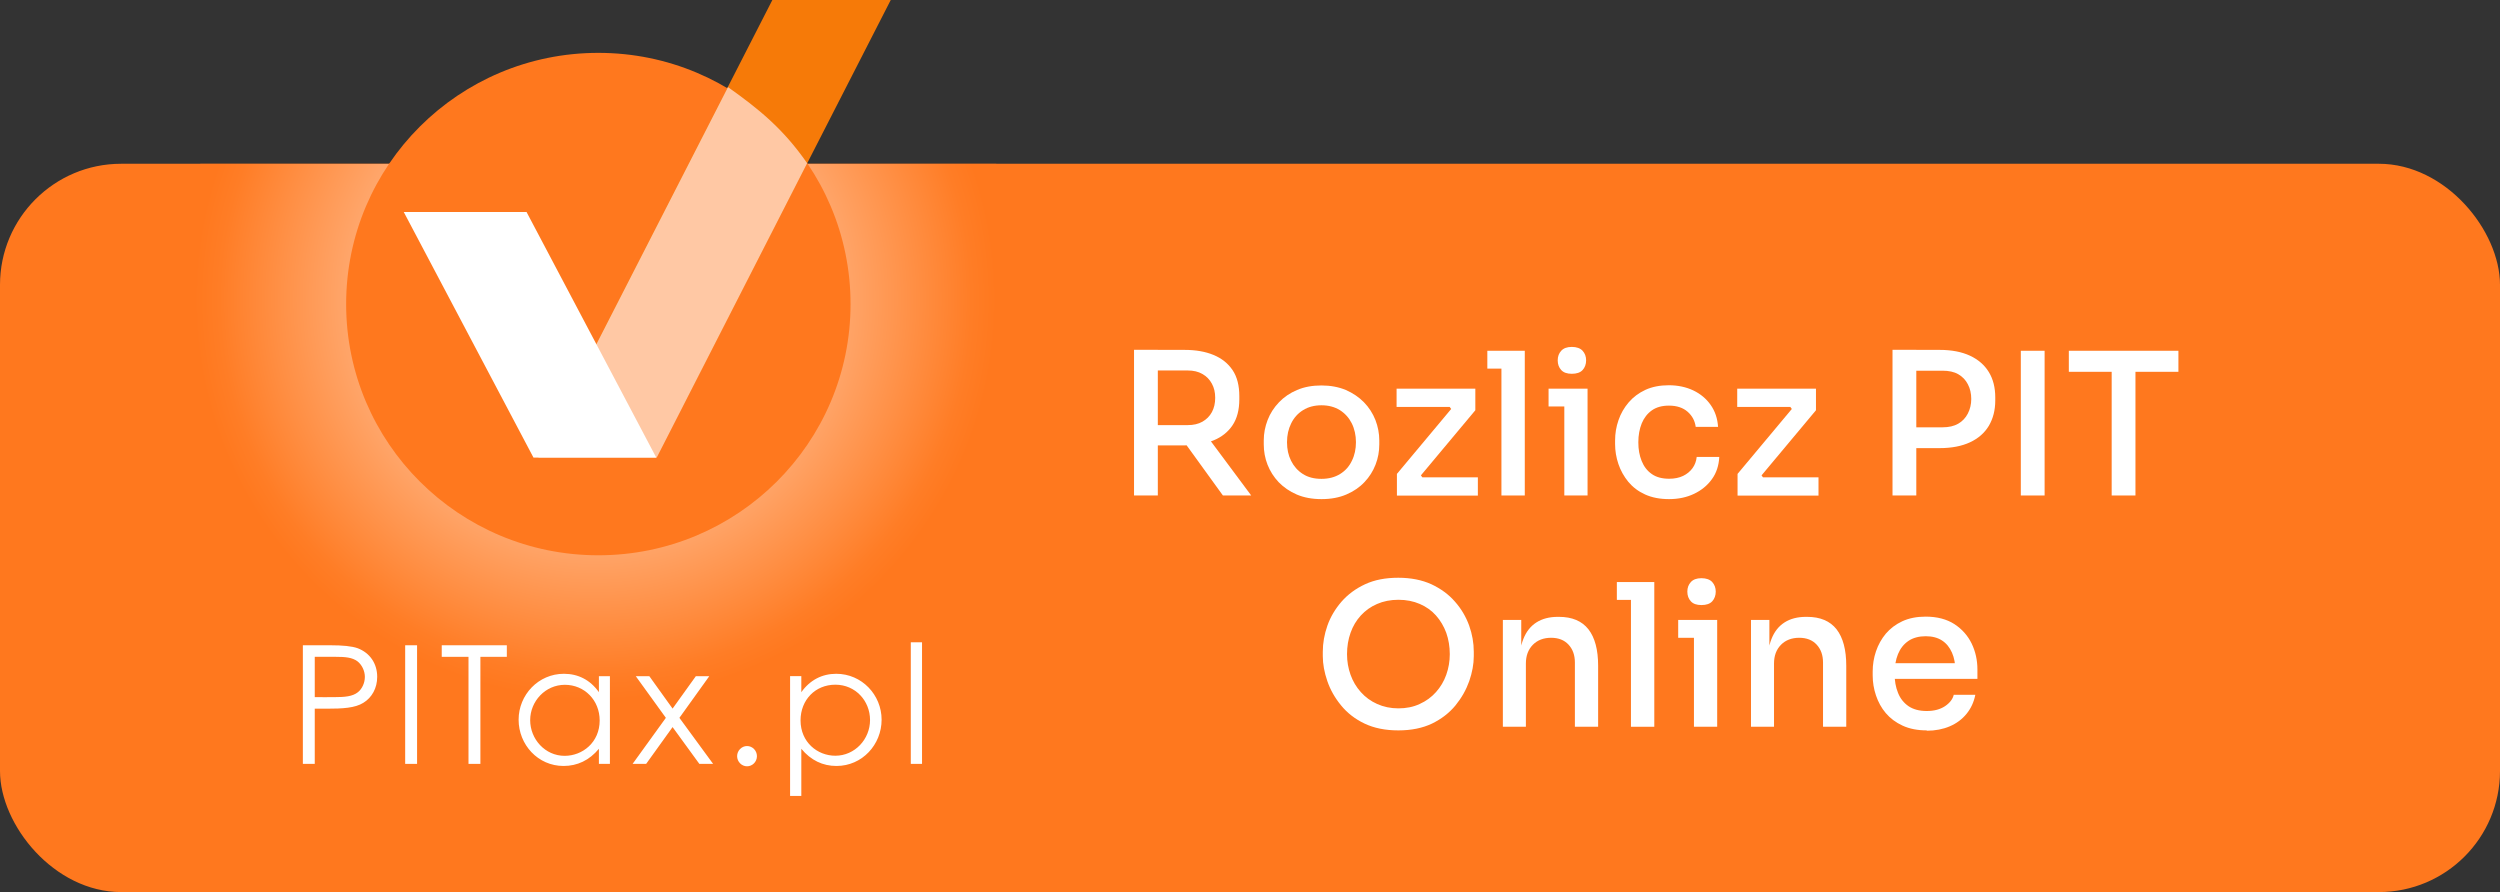
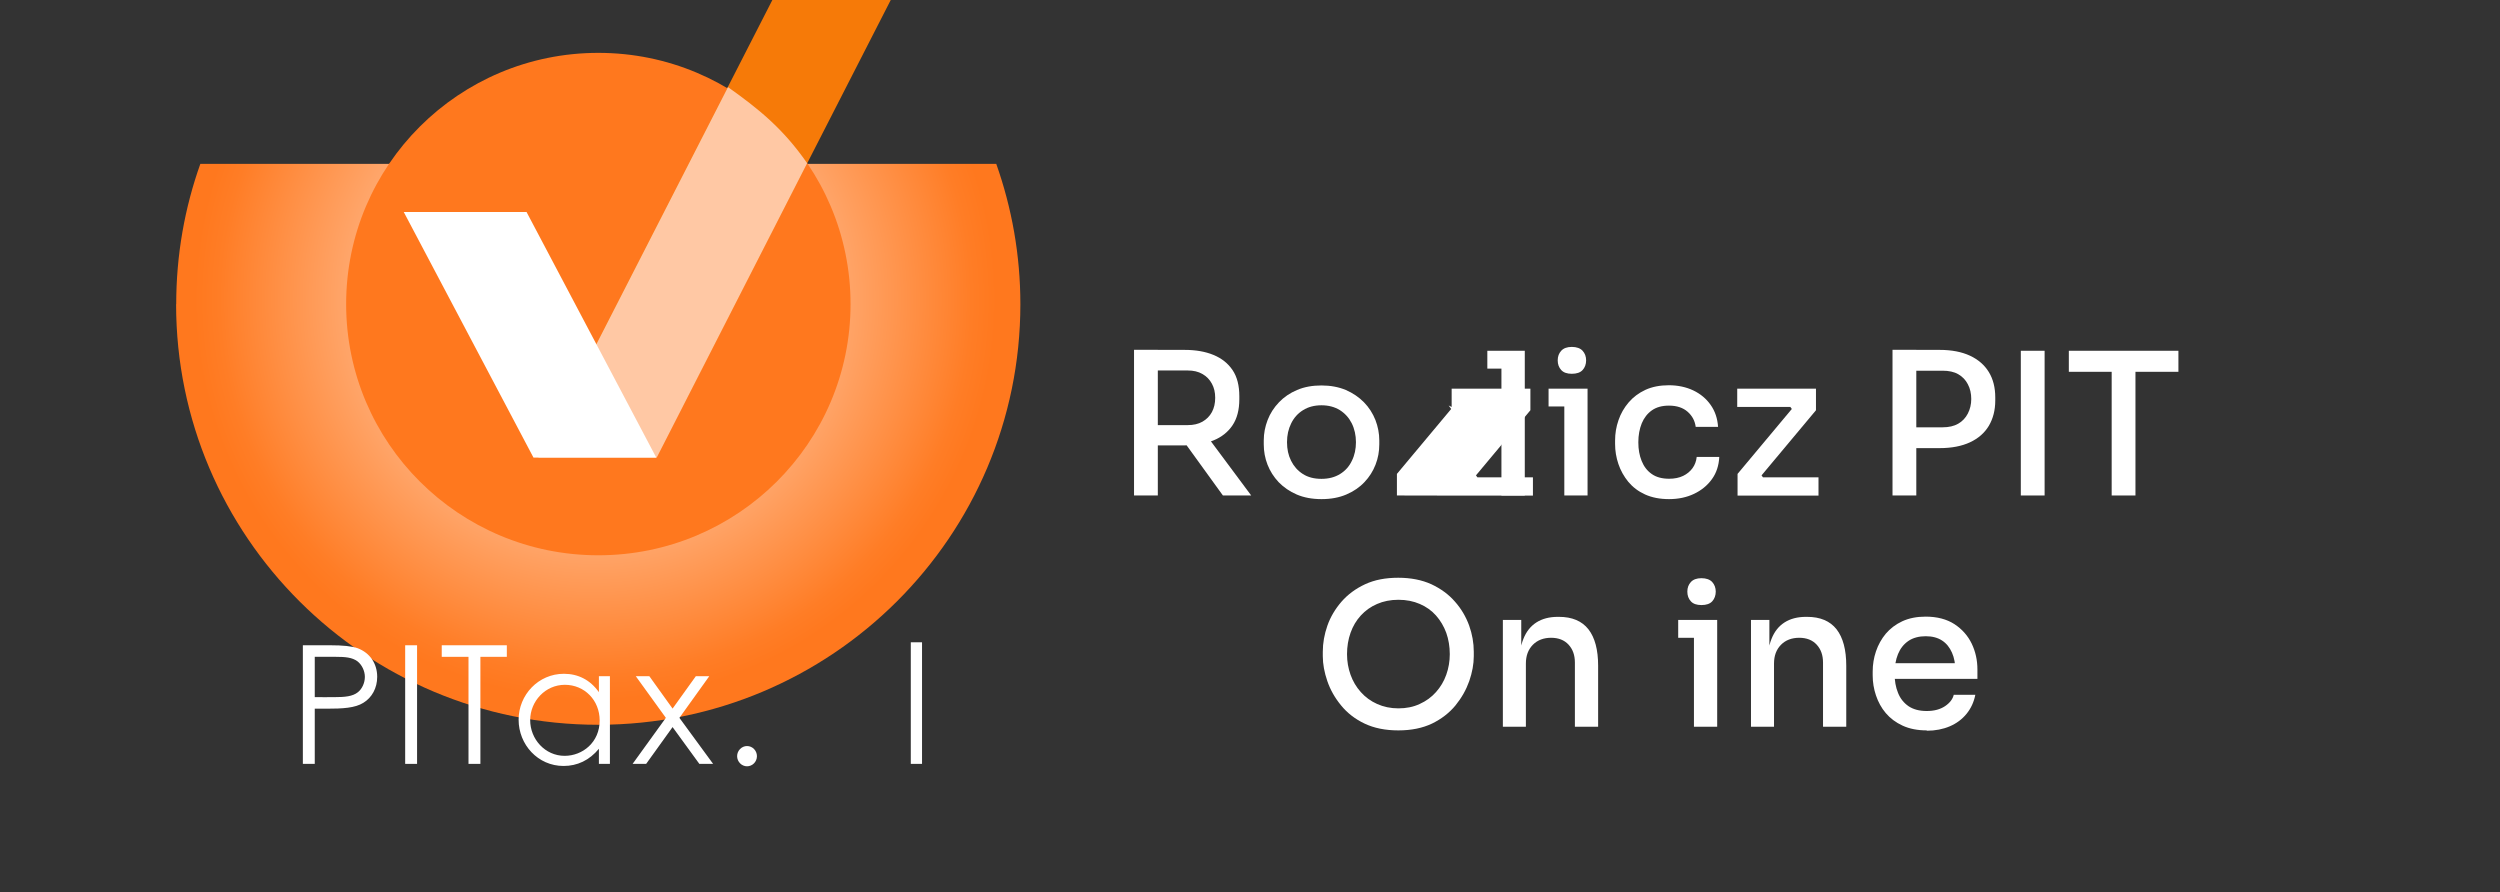
<svg xmlns="http://www.w3.org/2000/svg" viewBox="0 0 227 81">
  <rect x="0" y="0" width="227" height="81" fill="#333333" stroke="none" />
  <defs>
    <style>
      .cls-1 {
        fill: #fff;
      }

      .cls-2, .cls-3, .cls-4 {
        fill-rule: evenodd;
      }

      .cls-2, .cls-5 {
        fill: #ff781e;
      }

      .cls-6 {
        fill: #f67a08;
      }

      .cls-3 {
        fill: #ffc8a4;
      }

      .cls-4 {
        fill: url(#Gradient_bez_nazwy_92);
      }
    </style>
    <radialGradient id="Gradient_bez_nazwy_92" data-name="Gradient bez nazwy 92" cx="54.07" cy="27.19" fx="54.07" fy="27.19" r="37.51" gradientTransform="matrix(1, 0, 0, 1, 0, 0)" gradientUnits="userSpaceOnUse">
      <stop offset=".34" stop-color="#ffc8a4" />
      <stop offset=".91" stop-color="#ff7d26" />
      <stop offset=".97" stop-color="#ff781e" />
    </radialGradient>
  </defs>
  <g id="tlo">
-     <rect class="cls-5" y="14.87" width="227" height="66.13" rx="11" ry="11" />
-   </g>
+     </g>
  <g id="sygnet">
    <path class="cls-4" d="M15.99,27.62c0,21.09,17.16,38.19,38.33,38.19s38.33-17.1,38.33-38.19c0-4.47-.78-8.76-2.19-12.74H18.19c-1.42,3.99-2.19,8.27-2.19,12.74Z" />
    <path class="cls-2" d="M54.33,4.8c12.65,0,22.9,10.21,22.9,22.81s-10.25,22.81-22.9,22.81-22.9-10.21-22.9-22.81S41.68,4.8,54.33,4.8Z" />
    <path class="cls-6" d="M80.88,0h-10.75l-18.87,36.87h10.75L80.88,0Z" />
    <path class="cls-3" d="M48.88,41.55h10.75l13.66-26.73c-2.18-3.14-4.4-4.93-7.19-6.91l-17.22,33.64Z" />
    <path class="cls-1" d="M36.66,19.25l11.78,22.3h11.15l-11.78-22.3h-11.15Z" />
  </g>
  <g id="txt">
    <g>
      <path class="cls-1" d="M27.5,58.59h2.49c1.12,0,1.96,.08,2.49,.27,1.1,.42,1.77,1.38,1.77,2.6,0,1.02-.48,1.88-1.25,2.35-.76,.48-1.88,.54-3.36,.54h-1.06v5.01h-1.08v-10.77Zm1.08,1.05v3.66c.62,.01,1.23,0,1.79,0,.93,0,1.65-.06,2.13-.45,.38-.3,.63-.85,.63-1.39s-.27-1.1-.67-1.41c-.48-.36-1.12-.41-1.96-.41h-1.91Z" />
      <path class="cls-1" d="M36.79,58.59h1.08v10.77h-1.08v-10.77Z" />
      <path class="cls-1" d="M40.11,59.64v-1.05h5.91v1.05h-2.4v9.72h-1.08v-9.72h-2.43Z" />
      <path class="cls-1" d="M54.38,61.4h1v7.96h-1v-1.37c-.87,1.05-1.96,1.56-3.21,1.56-2.33,0-4.08-1.94-4.08-4.2s1.8-4.17,4.11-4.17c1.29,0,2.39,.55,3.18,1.67v-1.46Zm-6.24,3.99c0,1.72,1.35,3.24,3.13,3.24,1.63,0,3.18-1.23,3.18-3.21,0-1.84-1.38-3.24-3.16-3.24s-3.15,1.5-3.15,3.21Z" />
      <path class="cls-1" d="M57.73,61.4h1.23l2.11,2.94,2.11-2.94h1.22l-2.71,3.78,3.06,4.18h-1.25l-2.43-3.34-2.4,3.34h-1.23l3.02-4.18-2.73-3.78Z" />
      <path class="cls-1" d="M68.73,68.66c0,.51-.41,.92-.9,.92s-.9-.42-.9-.92,.41-.92,.9-.92,.9,.41,.9,.92Z" />
-       <path class="cls-1" d="M72.76,62.85c.79-1.11,1.89-1.67,3.17-1.67,2.32,0,4.12,1.91,4.12,4.17s-1.76,4.2-4.1,4.2c-1.24,0-2.32-.51-3.19-1.56v4.28h-1.02v-10.88h1.02v1.46Zm-.07,2.56c0,1.98,1.53,3.21,3.16,3.21,1.77,0,3.15-1.5,3.15-3.24s-1.32-3.21-3.15-3.21-3.16,1.39-3.16,3.24Z" />
      <path class="cls-1" d="M82.7,58.32h1.02v11.04h-1.02v-11.04Z" />
    </g>
    <g>
      <path class="cls-1" d="M102.97,44.99v-13.23h2.16v13.23h-2.16Zm1.46-4.57v-1.82h3.42c.52,0,.96-.1,1.33-.31,.37-.21,.66-.5,.86-.87,.2-.37,.3-.8,.3-1.3s-.1-.91-.3-1.28c-.2-.37-.48-.67-.86-.88-.37-.22-.82-.32-1.33-.32h-3.42v-1.87h3.13c1.01,0,1.88,.15,2.63,.46s1.32,.77,1.73,1.38,.61,1.4,.61,2.36v.29c0,.96-.21,1.75-.62,2.36-.41,.61-.99,1.07-1.73,1.37-.74,.3-1.61,.45-2.62,.45h-3.13Zm6.61,4.57l-4.18-5.78h2.45l4.3,5.78h-2.57Z" />
      <path class="cls-1" d="M119.99,45.32c-.85,0-1.6-.14-2.25-.42-.65-.28-1.19-.66-1.64-1.12-.44-.47-.78-1-1.01-1.59-.23-.59-.34-1.21-.34-1.84v-.36c0-.64,.12-1.25,.35-1.85,.23-.6,.58-1.14,1.03-1.61s1-.85,1.65-1.12c.65-.28,1.39-.41,2.21-.41s1.56,.14,2.21,.41c.64,.28,1.19,.65,1.65,1.12s.8,1.01,1.04,1.61c.23,.6,.35,1.22,.35,1.85v.36c0,.64-.11,1.25-.34,1.84-.23,.59-.56,1.12-1.01,1.59-.44,.47-.99,.84-1.64,1.12-.65,.28-1.4,.42-2.25,.42Zm0-1.84c.66,0,1.22-.15,1.69-.44s.83-.69,1.07-1.2c.25-.5,.37-1.07,.37-1.69s-.13-1.21-.38-1.71c-.25-.5-.61-.9-1.08-1.2-.47-.29-1.03-.44-1.67-.44s-1.21,.15-1.67,.44c-.47,.29-.83,.69-1.08,1.2-.25,.5-.38,1.07-.38,1.71s.12,1.19,.37,1.69c.25,.5,.6,.9,1.07,1.2s1.03,.44,1.69,.44Z" />
-       <path class="cls-1" d="M126.84,44.99v-1.96l5.04-6.03v.29l-.34-.47,.27,.13h-5v-1.66h7.15v1.96l-5.04,6.03v-.25l.36,.49-.27-.18h5.18v1.66h-7.34Z" />
+       <path class="cls-1" d="M126.84,44.99v-1.96l5.04-6.03v.29l-.34-.47,.27,.13v-1.66h7.15v1.96l-5.04,6.03v-.25l.36,.49-.27-.18h5.18v1.66h-7.34Z" />
      <path class="cls-1" d="M135.05,33.47v-1.62h3.4v1.62h-3.4Zm1.28,11.52v-13.14h2.12v13.14h-2.12Z" />
      <path class="cls-1" d="M140.61,36.91v-1.62h3.53v1.62h-3.53Zm2.11-2.97c-.43,0-.75-.11-.96-.34-.21-.23-.32-.52-.32-.88s.11-.64,.32-.87,.53-.35,.96-.35,.77,.12,.98,.35,.32,.52,.32,.87-.11,.65-.32,.88c-.21,.23-.54,.34-.98,.34Zm-.68,11.05v-9.7h2.11v9.7h-2.11Z" />
      <path class="cls-1" d="M151.55,45.32c-.83,0-1.55-.14-2.17-.42-.62-.28-1.13-.67-1.53-1.15-.4-.49-.7-1.03-.9-1.62s-.3-1.2-.3-1.81v-.32c0-.64,.1-1.25,.31-1.85,.2-.59,.51-1.13,.92-1.61s.92-.86,1.52-1.14c.61-.28,1.32-.42,2.13-.42s1.57,.16,2.22,.47c.65,.31,1.18,.75,1.58,1.32,.4,.57,.62,1.23,.67,1.99h-2.03c-.07-.54-.31-1-.73-1.37s-.98-.56-1.7-.56c-.62,0-1.14,.14-1.55,.43-.41,.29-.71,.68-.92,1.18-.2,.5-.31,1.07-.31,1.72s.1,1.19,.3,1.69c.2,.5,.5,.9,.92,1.19,.41,.29,.94,.43,1.58,.43,.49,0,.92-.09,1.27-.26,.35-.17,.64-.41,.85-.7s.34-.63,.38-1.02h2.05c-.04,.78-.26,1.46-.67,2.02-.41,.57-.95,1.01-1.62,1.33-.67,.32-1.43,.48-2.27,.48Z" />
      <path class="cls-1" d="M157.77,44.99v-1.96l5.04-6.03v.29l-.34-.47,.27,.13h-5v-1.66h7.15v1.96l-5.04,6.03v-.25l.36,.49-.27-.18h5.18v1.66h-7.34Z" />
      <path class="cls-1" d="M171.84,44.99v-13.23h2.16v13.23h-2.16Zm1.8-4.3v-1.89h2.74c.58,0,1.05-.11,1.43-.33,.38-.22,.67-.53,.87-.92s.31-.83,.31-1.32-.1-.95-.31-1.34c-.2-.39-.49-.69-.87-.91-.38-.22-.86-.32-1.43-.32h-2.74v-1.89h2.48c1.09,0,2.01,.18,2.76,.53,.75,.35,1.32,.85,1.71,1.49,.39,.64,.58,1.41,.58,2.29v.29c0,.88-.2,1.64-.58,2.29-.39,.65-.96,1.15-1.71,1.5s-1.67,.53-2.76,.53h-2.48Z" />
      <path class="cls-1" d="M183.49,44.99v-13.14h2.16v13.14h-2.16Z" />
      <path class="cls-1" d="M187.85,33.76v-1.91h9.95v1.91h-9.95Zm3.89,11.23v-11.59h2.16v11.59h-2.16Z" />
      <path class="cls-1" d="M126.97,66.32c-1.19,0-2.21-.21-3.07-.62-.86-.41-1.57-.96-2.13-1.65-.56-.68-.98-1.42-1.25-2.21-.27-.79-.41-1.54-.41-2.26v-.4c0-.79,.14-1.58,.42-2.38,.28-.79,.71-1.51,1.28-2.17,.57-.65,1.28-1.18,2.14-1.58,.86-.4,1.86-.59,3.01-.59s2.15,.2,3.01,.59c.85,.4,1.57,.92,2.14,1.58,.58,.65,1,1.38,1.29,2.17,.28,.79,.42,1.58,.42,2.38v.4c0,.72-.14,1.47-.41,2.26-.28,.79-.69,1.52-1.25,2.21-.56,.68-1.27,1.23-2.13,1.65-.86,.41-1.88,.62-3.06,.62Zm0-2c.72,0,1.37-.13,1.94-.4,.58-.26,1.07-.62,1.48-1.08,.41-.46,.72-.98,.93-1.57s.32-1.21,.32-1.87c0-.7-.11-1.34-.32-1.94-.22-.59-.53-1.12-.93-1.57-.4-.45-.89-.8-1.47-1.05s-1.22-.38-1.94-.38-1.37,.13-1.94,.38c-.58,.25-1.07,.6-1.48,1.05s-.72,.97-.93,1.57c-.21,.59-.32,1.24-.32,1.94,0,.66,.11,1.28,.32,1.87s.52,1.11,.93,1.57c.41,.46,.9,.82,1.48,1.08,.58,.26,1.22,.4,1.94,.4Z" />
      <path class="cls-1" d="M136.46,65.99v-9.7h1.67v4.16h-.2c0-.96,.13-1.77,.39-2.43,.26-.66,.65-1.16,1.18-1.5,.53-.34,1.18-.51,1.96-.51h.09c1.2,0,2.09,.38,2.68,1.13,.59,.76,.88,1.86,.88,3.31v5.54h-2.11v-5.83c0-.67-.19-1.21-.58-1.63-.38-.41-.91-.62-1.58-.62s-1.24,.21-1.66,.64c-.42,.43-.63,.99-.63,1.7v5.74h-2.11Z" />
-       <path class="cls-1" d="M146.81,54.47v-1.62h3.4v1.62h-3.4Zm1.28,11.52v-13.14h2.12v13.14h-2.12Z" />
      <path class="cls-1" d="M152.38,57.91v-1.62h3.53v1.62h-3.53Zm2.11-2.97c-.43,0-.75-.11-.96-.34-.21-.23-.32-.52-.32-.88s.11-.64,.32-.87c.21-.23,.53-.35,.96-.35s.77,.12,.98,.35c.21,.23,.32,.53,.32,.87s-.11,.65-.32,.88c-.21,.23-.54,.34-.98,.34Zm-.68,11.05v-9.7h2.11v9.7h-2.11Z" />
      <path class="cls-1" d="M158.99,65.99v-9.7h1.67v4.16h-.2c0-.96,.13-1.77,.39-2.43,.26-.66,.65-1.16,1.18-1.5,.53-.34,1.18-.51,1.96-.51h.09c1.2,0,2.09,.38,2.68,1.13,.59,.76,.88,1.86,.88,3.31v5.54h-2.11v-5.83c0-.67-.19-1.21-.58-1.63-.38-.41-.91-.62-1.58-.62s-1.24,.21-1.66,.64c-.42,.43-.63,.99-.63,1.7v5.74h-2.11Z" />
      <path class="cls-1" d="M174.96,66.32c-.84,0-1.57-.14-2.2-.43s-1.13-.67-1.53-1.14c-.4-.47-.69-1.01-.89-1.6-.2-.59-.3-1.2-.3-1.83v-.34c0-.64,.1-1.25,.3-1.84s.5-1.13,.89-1.6c.4-.47,.9-.85,1.5-1.13,.61-.28,1.31-.42,2.12-.42,1.04,0,1.91,.23,2.61,.68,.7,.46,1.22,1.05,1.57,1.77,.35,.73,.52,1.51,.52,2.35v.85h-8.6v-1.42h7.18l-.58,.72c0-.65-.1-1.21-.31-1.68-.21-.47-.5-.84-.9-1.1-.4-.26-.89-.39-1.49-.39s-1.15,.14-1.57,.43c-.42,.29-.73,.68-.94,1.19s-.31,1.1-.31,1.78c0,.65,.1,1.23,.31,1.74,.2,.51,.52,.91,.95,1.21,.43,.29,.98,.44,1.66,.44s1.22-.15,1.66-.44c.43-.29,.7-.64,.79-1.03h1.96c-.13,.66-.4,1.24-.8,1.73s-.91,.87-1.52,1.13c-.61,.26-1.31,.4-2.09,.4Z" />
    </g>
  </g>
</svg>